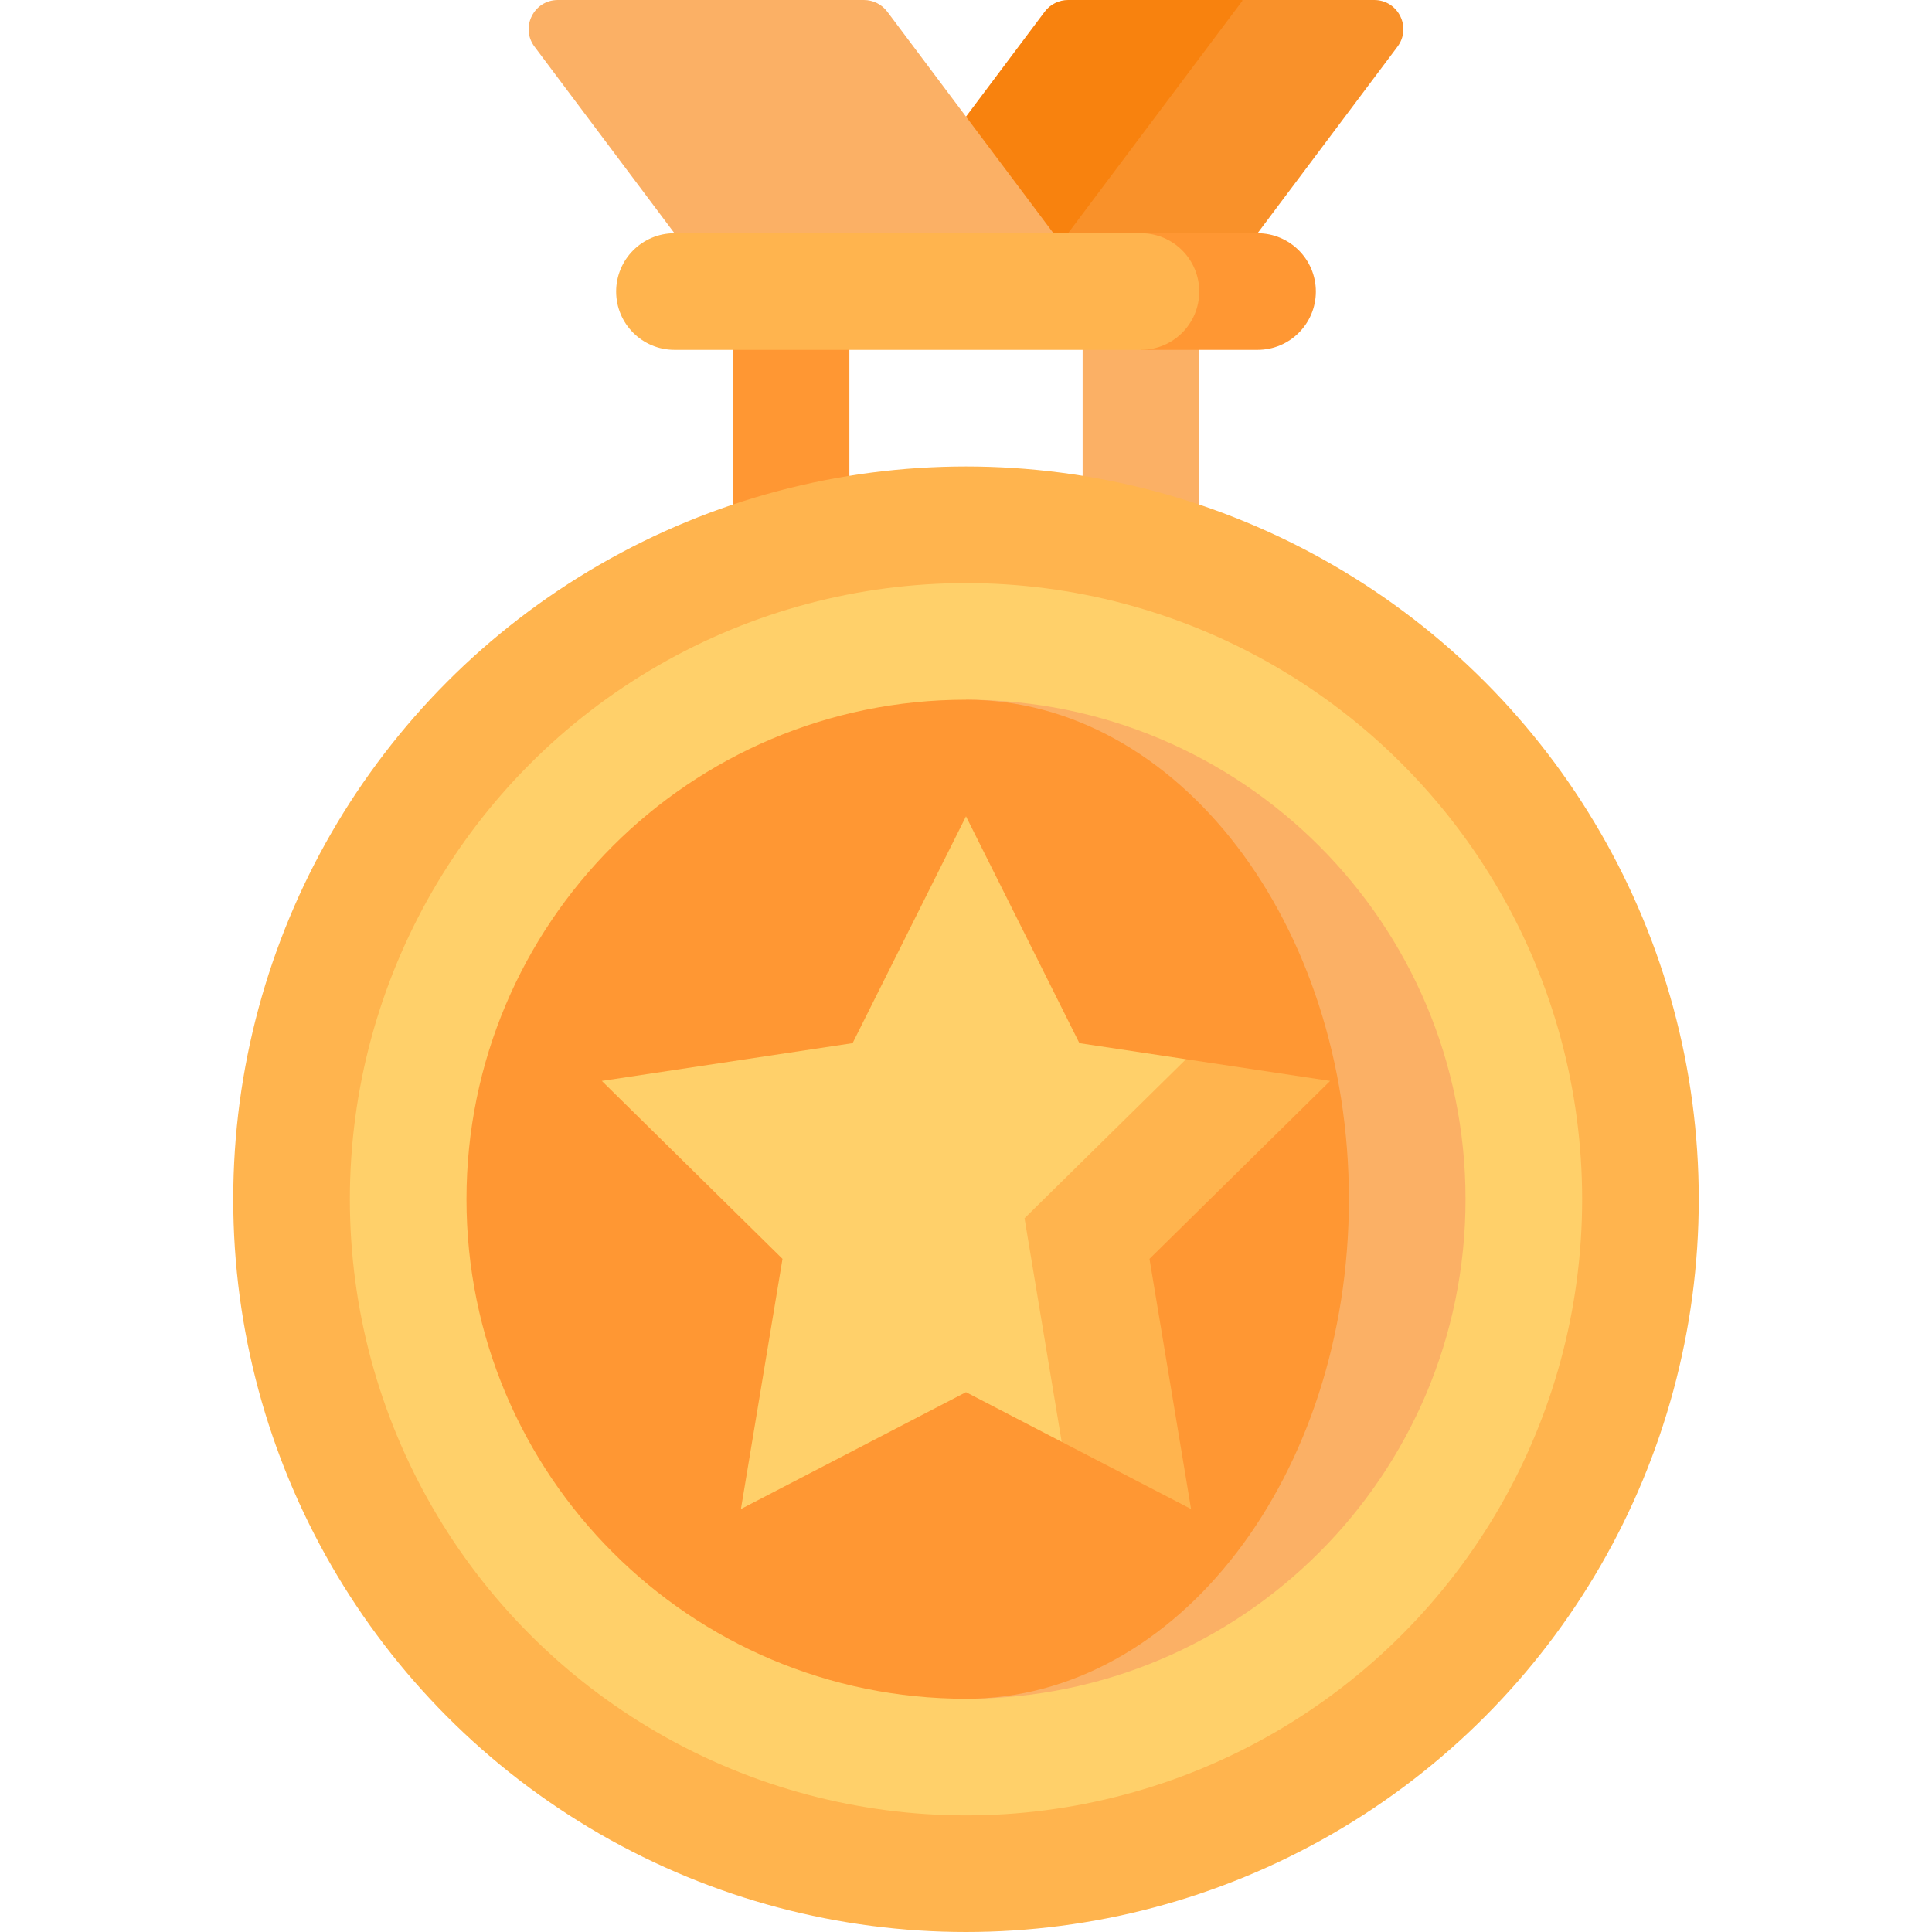
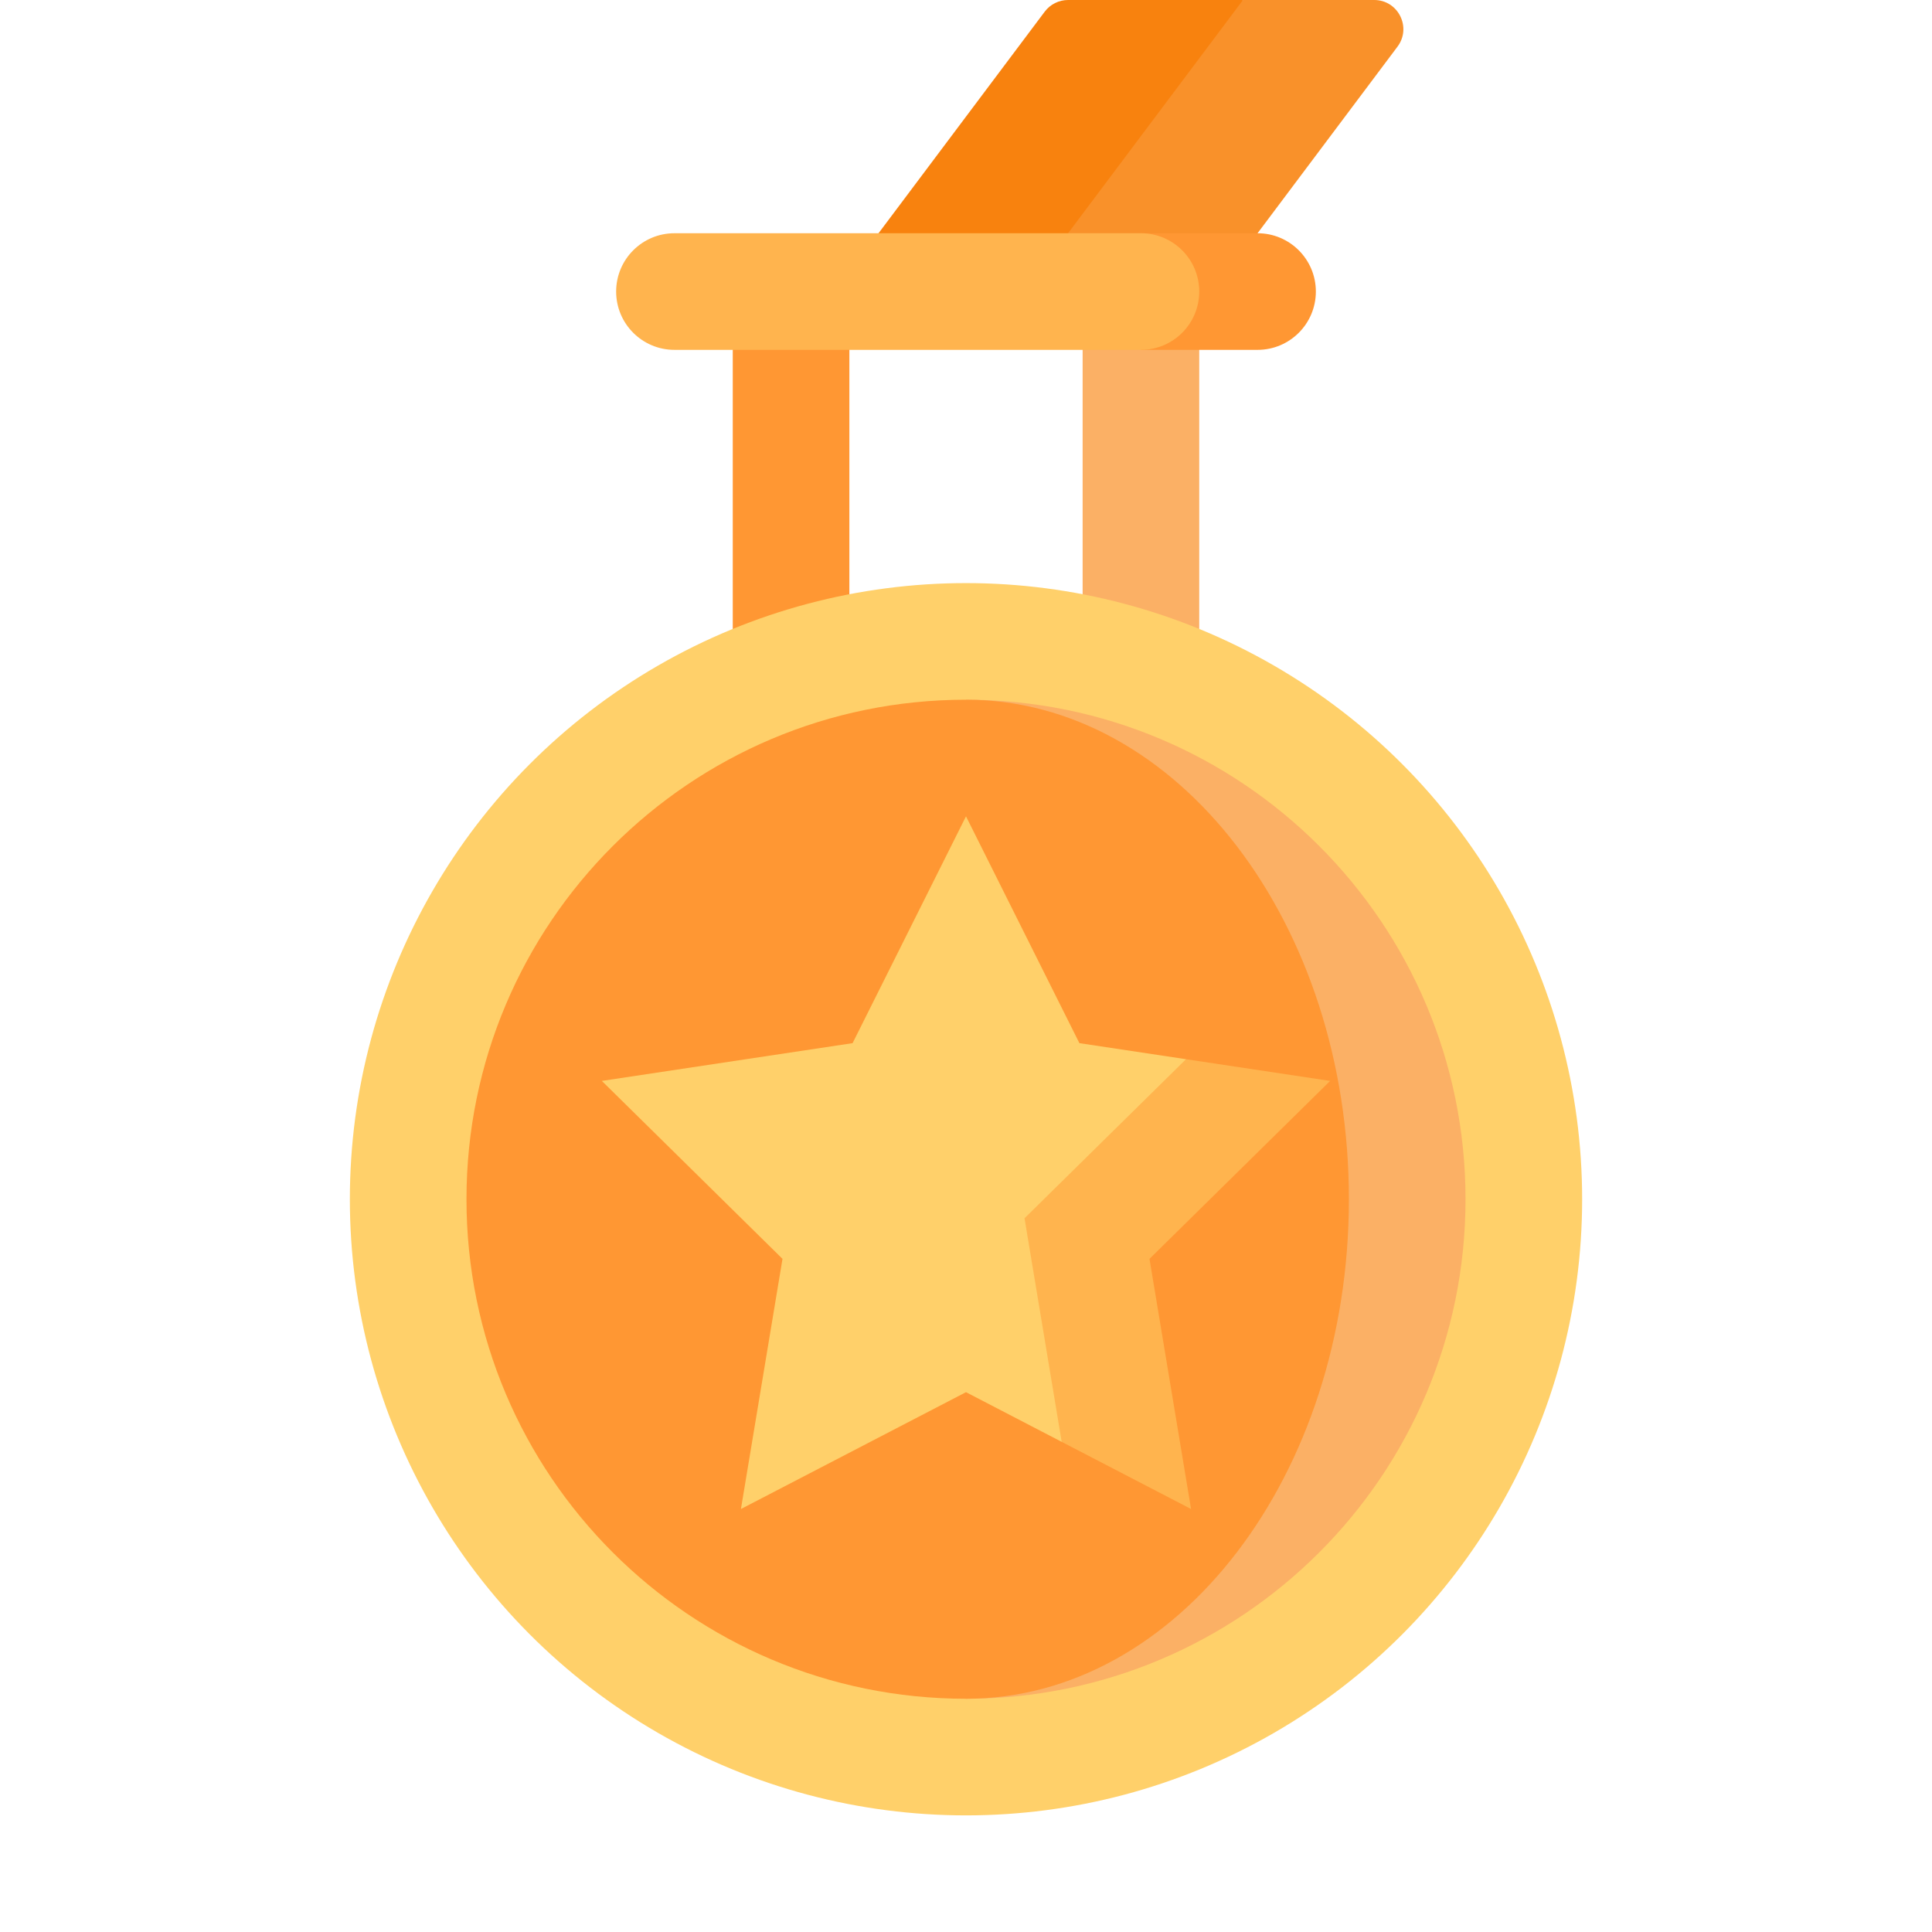
<svg xmlns="http://www.w3.org/2000/svg" width="512" height="512" x="0" y="0" viewBox="0 0 497 497" style="enable-background:new 0 0 512 512" xml:space="preserve" class="">
  <g>
    <g>
      <path d="m319.75 0-105 75h97.5l47.25-63c3.708-4.944.18-12-6-12z" fill="#f9912a" data-original="#3f6dde" style="" class="" />
      <path d="m268.75 3-54 72h48.75l56.25-75h-45c-2.361 0-4.584 1.111-6 3z" fill="#f8820e" data-original="#318de9" style="" class="" />
-       <path d="m222.25 0h-78.75c-6.18 0-9.708 7.056-6 12l47.25 63h97.5l-54-72c-1.416-1.889-3.639-3-6-3z" fill="#fbb065" data-original="#22aef4" style="" class="" />
      <path d="m188.5 75h30v105h-30z" fill="#ff9733" data-original="#ff9733" style="" class="" />
      <path d="m278.5 75h30v105h-30z" fill="#fbb065" data-original="#ff7647" style="" class="" />
      <path d="m323.5 60h-30v30h30c8.284 0 15-6.716 15-15s-6.716-15-15-15z" fill="#ff9733" data-original="#ff9733" style="" class="" />
      <path d="m308.5 75c0-8.284-6.716-15-15-15h-120c-8.284 0-15 6.716-15 15s6.716 15 15 15h120c8.284 0 15-6.716 15-15z" fill="#ffb44e" data-original="#ffb44e" style="" class="" />
-       <circle cx="248.5" cy="308.5" fill="#ffb44e" r="188.5" data-original="#ffb44e" style="" class="" />
      <circle cx="248.5" cy="308.5" fill="#ffd06a" r="158.5" data-original="#ffd06a" style="" class="" />
      <path d="m248.5 180v257c70.969 0 128.5-57.531 128.5-128.5s-57.531-128.5-128.5-128.5z" fill="#fbb065" data-original="#ff7647" style="" class="" />
      <path d="m347 308.5c0-70.969-44.1-128.5-98.5-128.5-70.969 0-128.5 57.531-128.5 128.5s57.531 128.5 128.5 128.5c54.4 0 98.5-57.531 98.5-128.5z" fill="#ff9733" data-original="#ff9733" style="" class="" />
      <path d="m305.097 272.477-27.424-4.131-29.173-58.346-29.173 58.346-64.506 9.716 46.476 45.775-10.694 64.351 57.897-30.056 24.614 12.778z" fill="#ffd06a" data-original="#ffd06a" style="" class="" />
      <path d="m295.703 323.837 46.476-45.775-37.082-5.585-41.541 40.916 9.558 57.517 33.283 17.278z" fill="#ffb44e" data-original="#ffb44e" style="" class="" />
    </g>
  </g>
</svg>